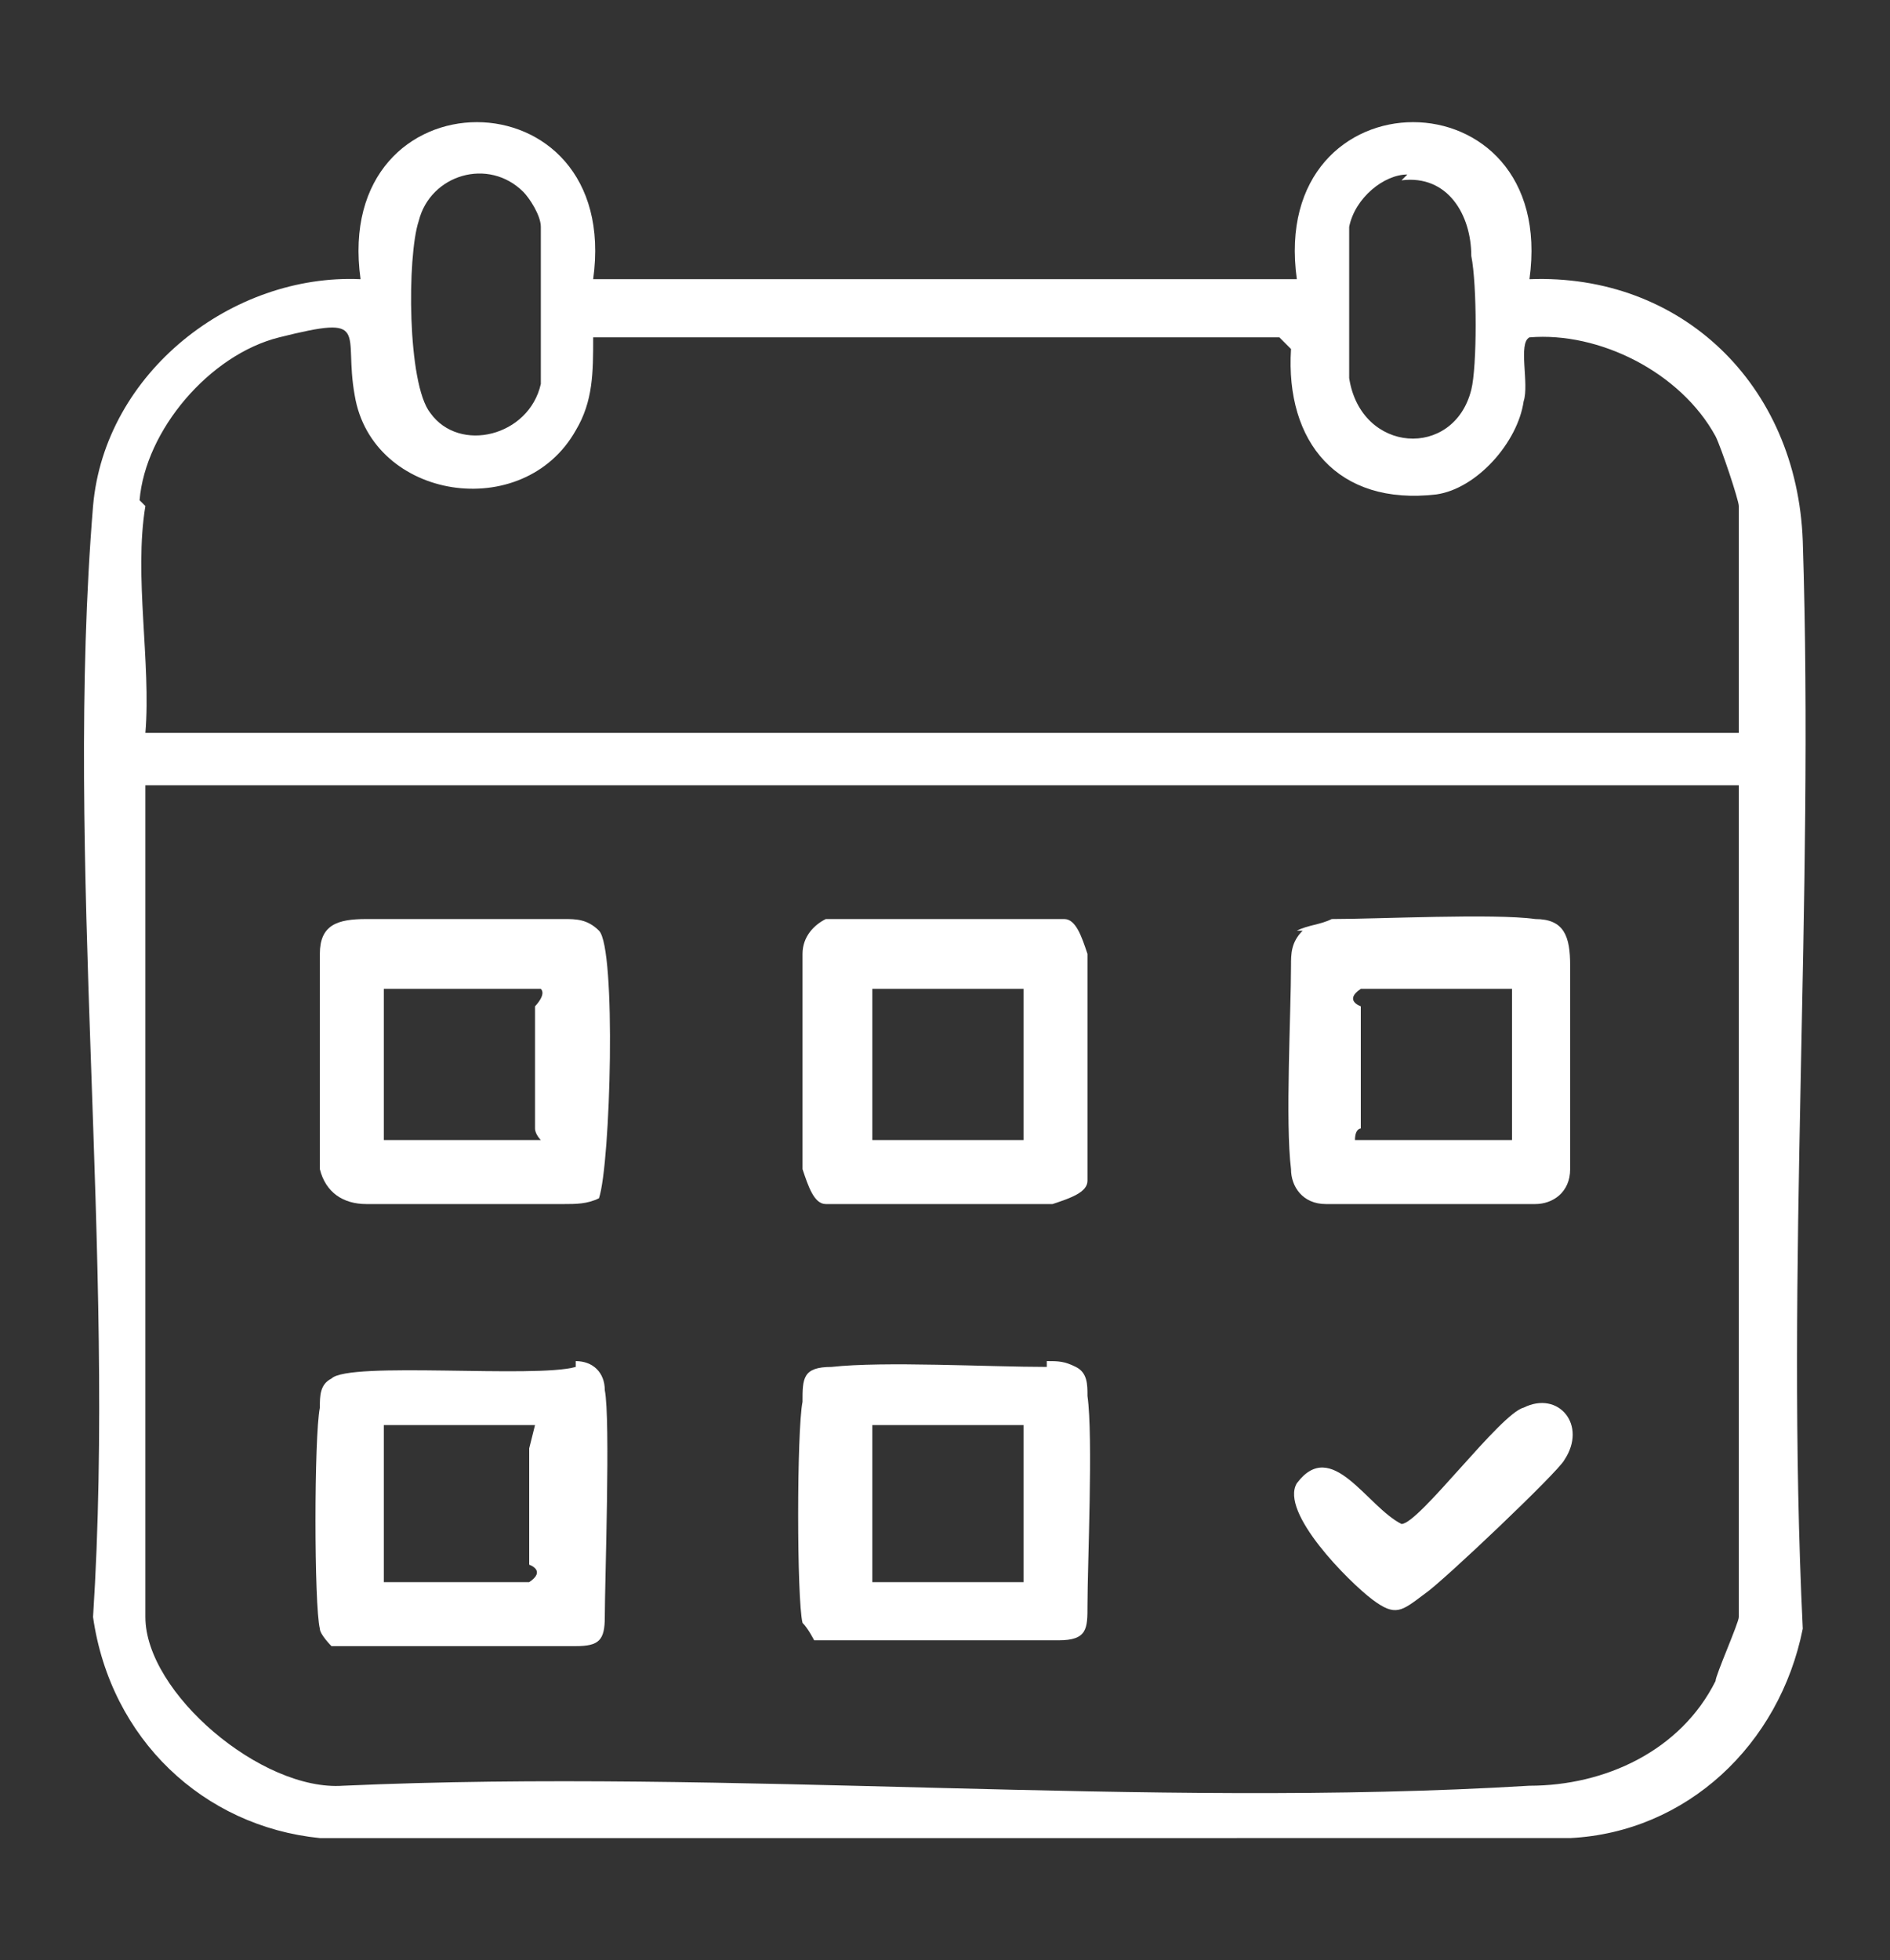
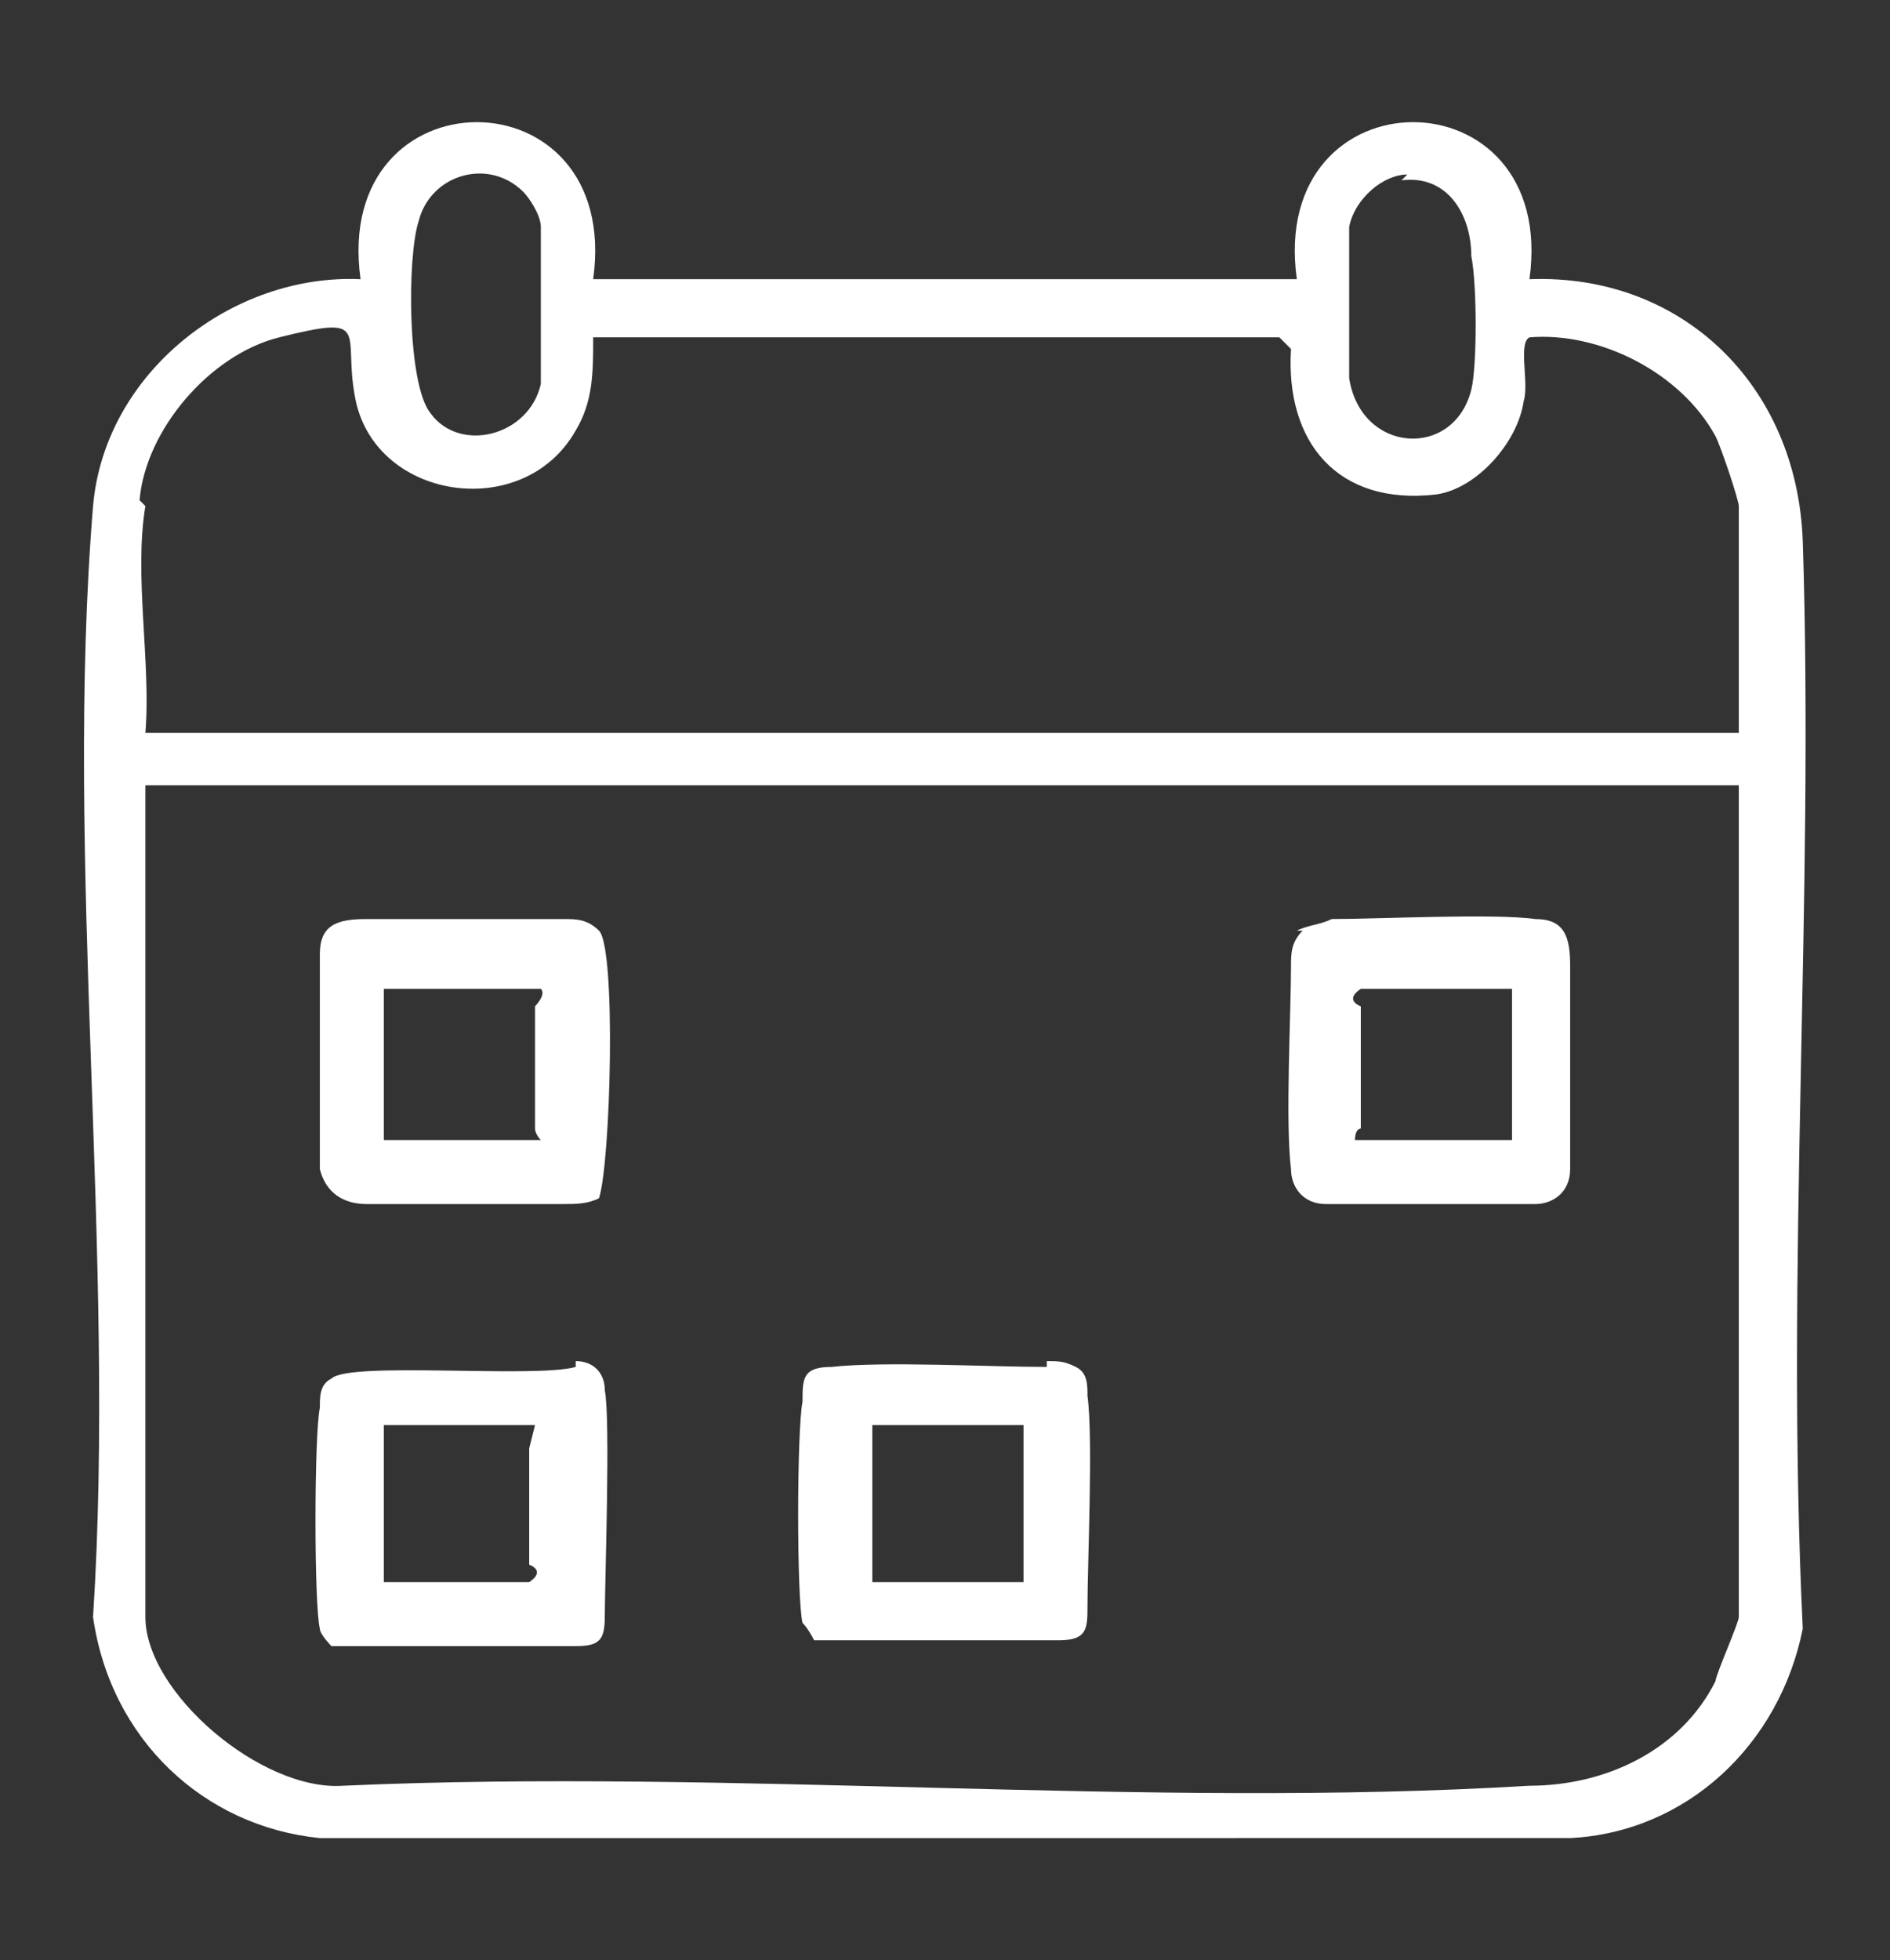
<svg xmlns="http://www.w3.org/2000/svg" id="Layer_1" version="1.1" viewBox="0 0 32.5 33.7">
  <rect x="0" y="0" width="32.5" height="33.7" fill="#333333" stroke="none" />
  <defs>
    <style>
      .st0 {
        fill: #fff;
      }
    </style>
  </defs>
  <path class="st0" d="M10.3,4.8h12c-.5-3.6,4.5-3.6,4,0,2.6-.1,4.6,1.8,4.7,4.5.2,6.2-.3,12.5,0,18.7-.4,2-2,3.5-4,3.6H5.5c-2-.2-3.6-1.7-3.9-3.8.4-6.2-.5-13,0-19.1.2-2.3,2.4-4,4.6-3.9-.5-3.6,4.5-3.6,4,0M9,3.3c-.6-.6-1.6-.3-1.8.5-.2.6-.2,2.8.2,3.3.5.7,1.7.4,1.9-.5,0-.4,0-2.3,0-2.7,0-.2-.2-.5-.3-.6M24.2,3c-.4,0-.9.4-1,.9,0,.4,0,2.1,0,2.6.2,1.3,1.8,1.4,2.1.2.1-.4.1-1.8,0-2.3,0-.7-.4-1.4-1.2-1.3M2.5,8.7c-.2,1.2.1,2.7,0,3.9h27.4v-3.9c0-.1-.3-1-.4-1.2-.6-1.1-2-1.8-3.2-1.7-.2.1,0,.8-.1,1.1-.1.7-.8,1.5-1.5,1.6-1.7.2-2.6-.9-2.5-2.5l-.2-.2h-11.5s-.3,0-.3,0c0,.6,0,1.1-.3,1.6-.9,1.6-3.5,1.2-3.8-.6-.2-1.1.3-1.4-1.3-1-1.2.3-2.3,1.6-2.4,2.8M30,13.5H2.5v14.3c0,1.3,2,3,3.4,2.9,6.7-.3,13.8.4,20.4,0,1.3,0,2.6-.6,3.2-1.8,0-.1.4-1,.4-1.1v-14.3Z" />
-   <path class="st0" d="M14.2,15.8c.3,0,3.9,0,4.1,0,.2,0,.3.3.4.6,0,.4,0,3.7,0,3.9,0,.2-.3.3-.6.4-.4,0-3.7,0-3.9,0-.2,0-.3-.3-.4-.6,0-.7,0-3,0-3.7,0-.3.2-.5.4-.6M15,19.6h2.6v-2.6h-2.6v2.6Z" />
  <path class="st0" d="M10.3,16c.3.3.2,4,0,4.6-.2.1-.4.1-.6.1-.8,0-2.6,0-3.4,0-.4,0-.7-.2-.8-.6,0-.7,0-3,0-3.7,0-.5.3-.6.8-.6.9,0,2.5,0,3.4,0,.2,0,.4,0,.6.2M9.3,17h-2.7v2.6h2.7c0,0-.1-.1-.1-.2v-2.1s.2-.2.1-.3" />
  <path class="st0" d="M22.3,16c.2-.1.4-.1.6-.2.8,0,2.8-.1,3.5,0,.5,0,.6.3.6.8,0,.7,0,2.8,0,3.5,0,.4-.3.6-.6.6-.7,0-2.9,0-3.6,0-.4,0-.6-.3-.6-.6-.1-.8,0-2.7,0-3.5,0-.2,0-.4.2-.6M25.9,17h-2.5c-.3.2,0,.3,0,.3v2.1s-.1,0-.1.2h2.7v-2.6Z" />
  <path class="st0" d="M18,23.4c.2,0,.3,0,.5.1.2.1.2.3.2.5.1.7,0,2.9,0,3.6,0,.4,0,.6-.5.6-.4,0-4,0-4.2,0,0,0-.1-.2-.2-.3-.1-.4-.1-3.3,0-3.8,0-.4,0-.6.5-.6.9-.1,2.7,0,3.7,0M17.6,24.5h-2.6v2.7h2.6v-2.7Z" />
  <path class="st0" d="M9.9,23.4c.3,0,.5.2.5.5.1.5,0,3.3,0,3.9,0,.4-.1.5-.5.5-.4,0-4,0-4.2,0,0,0-.2-.2-.2-.3-.1-.4-.1-3.3,0-3.8,0-.2,0-.4.2-.5.3-.3,3.5,0,4.2-.2M9.3,24.5h-2.7v2.7h2.5c.3-.2,0-.3,0-.3v-2c0,0,.1-.4.1-.4" />
-   <path class="st0" d="M22.3,25.5c.6-.8,1.2.4,1.8.7.3,0,1.7-1.9,2.1-2,.6-.3,1.1.3.7.9-.1.2-2.1,2.1-2.4,2.3-.4.3-.5.4-.9.1-.4-.3-1.6-1.5-1.3-2" />
</svg>